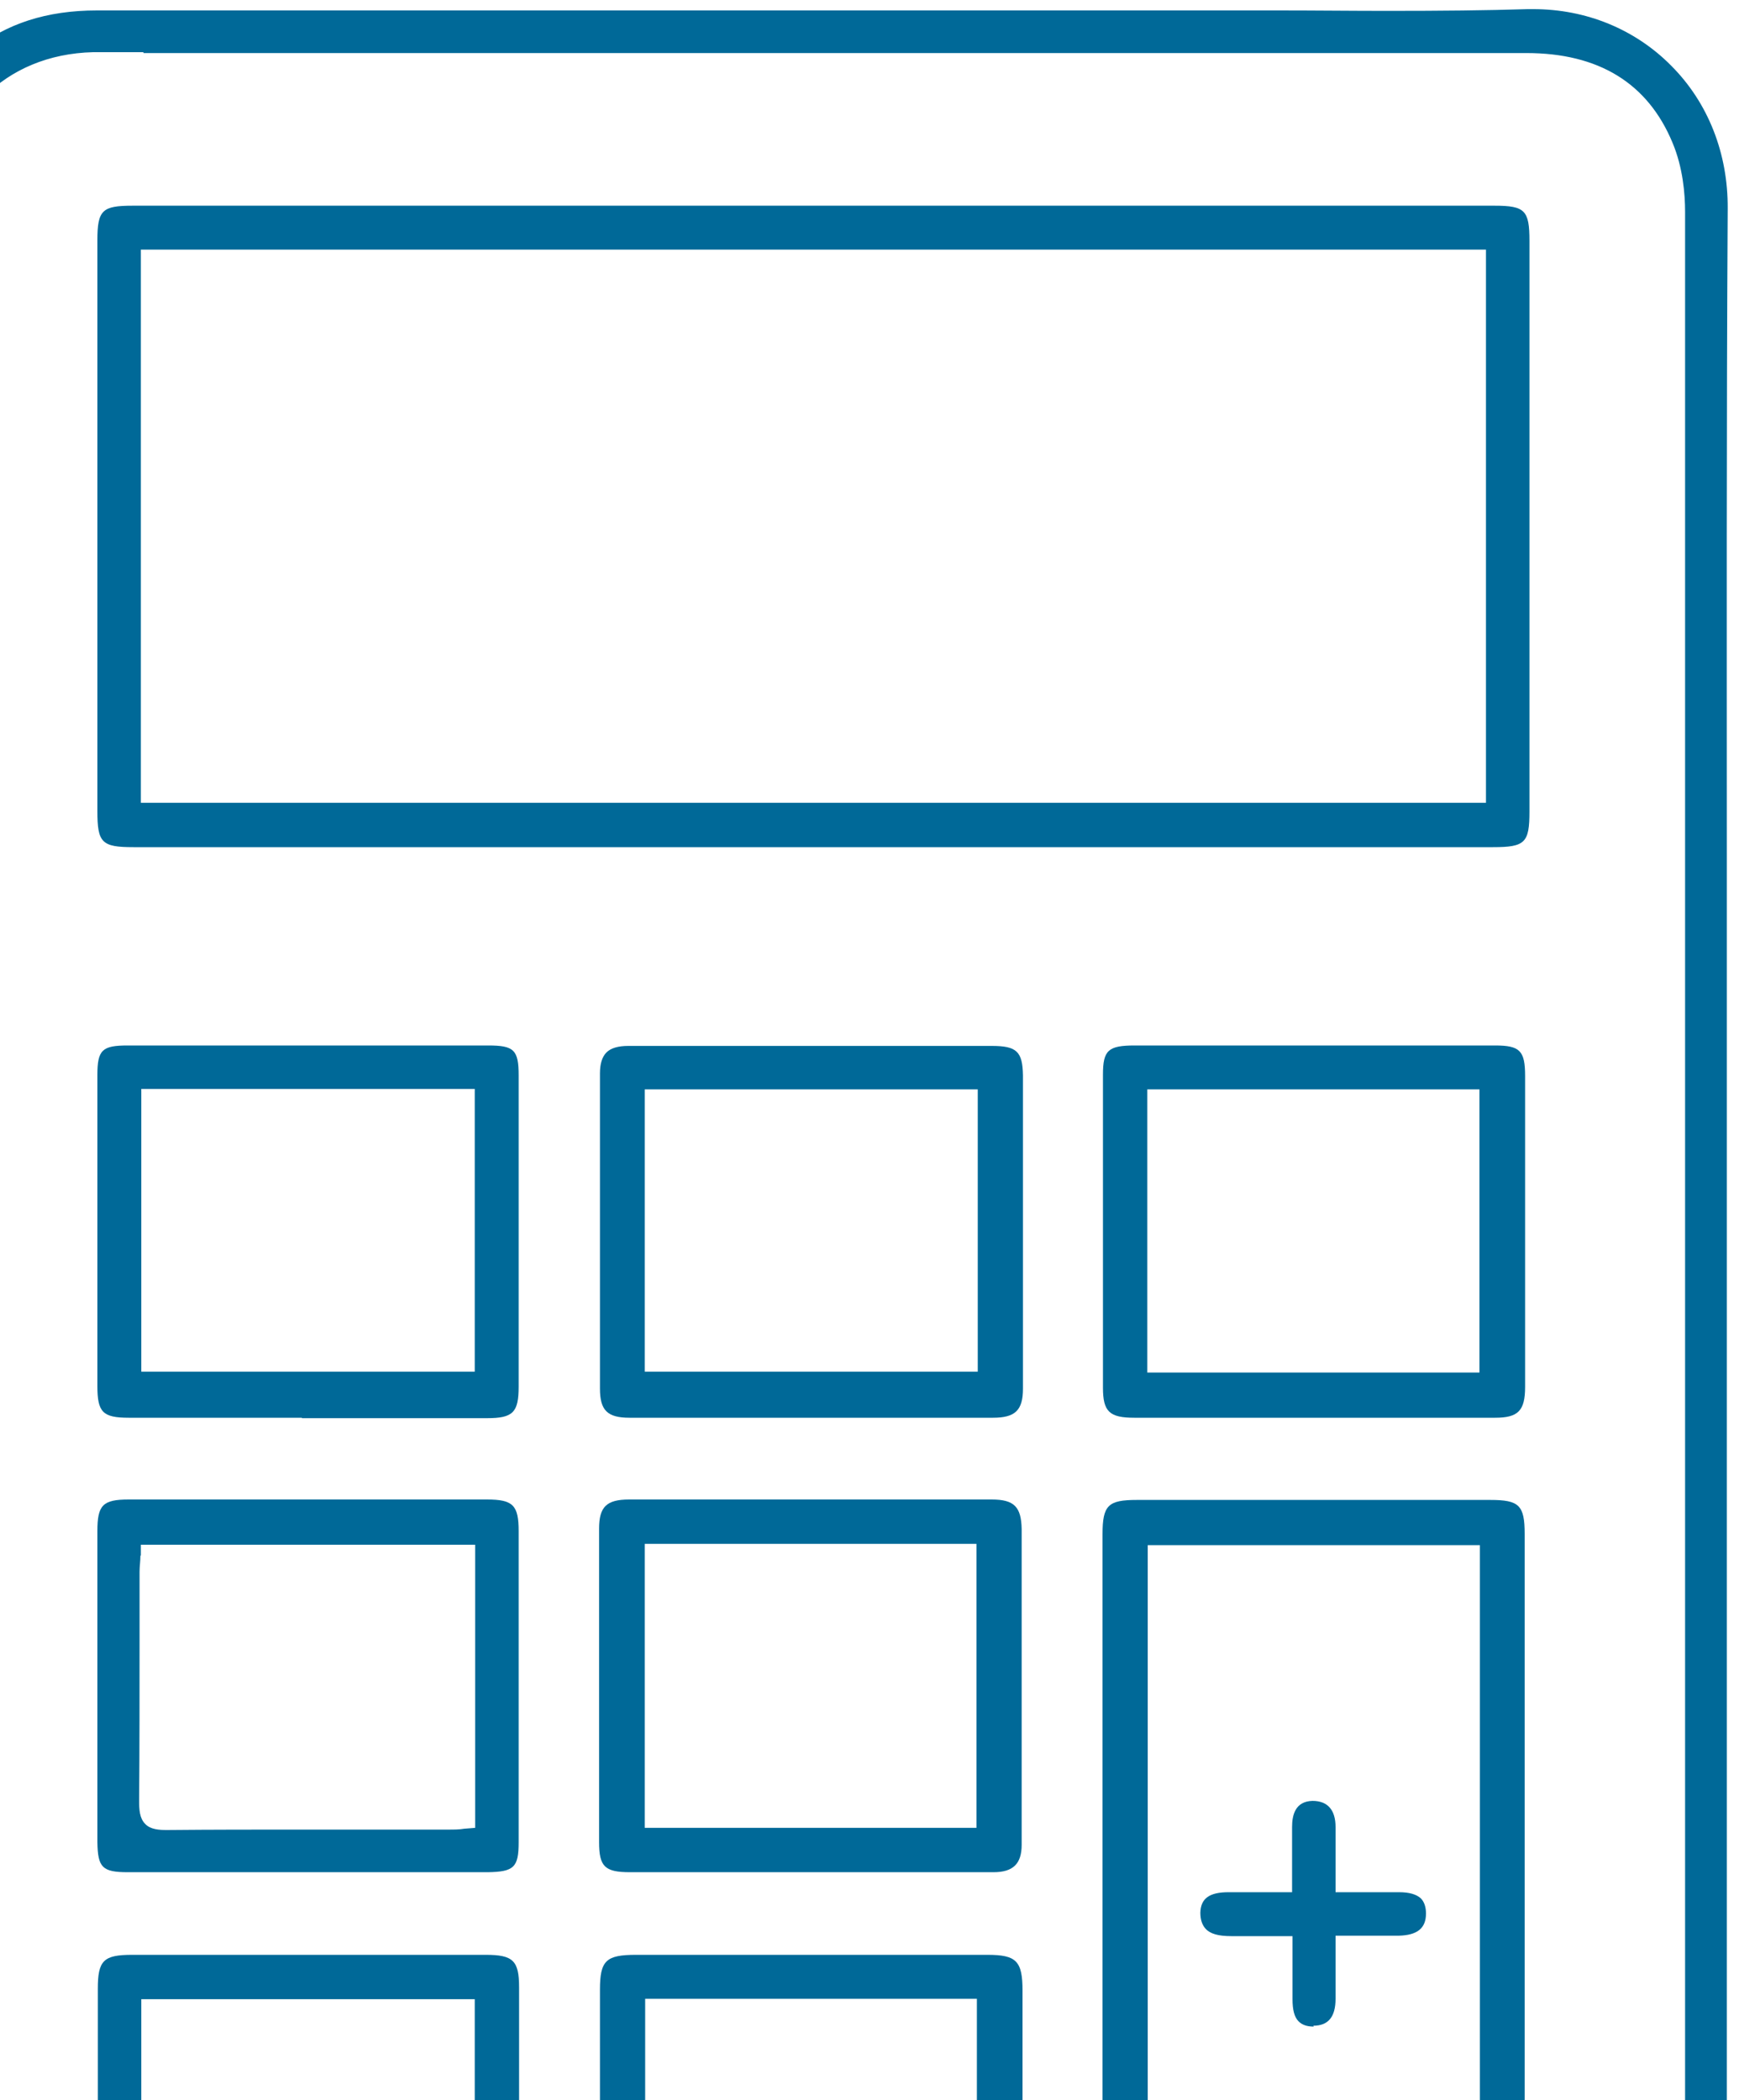
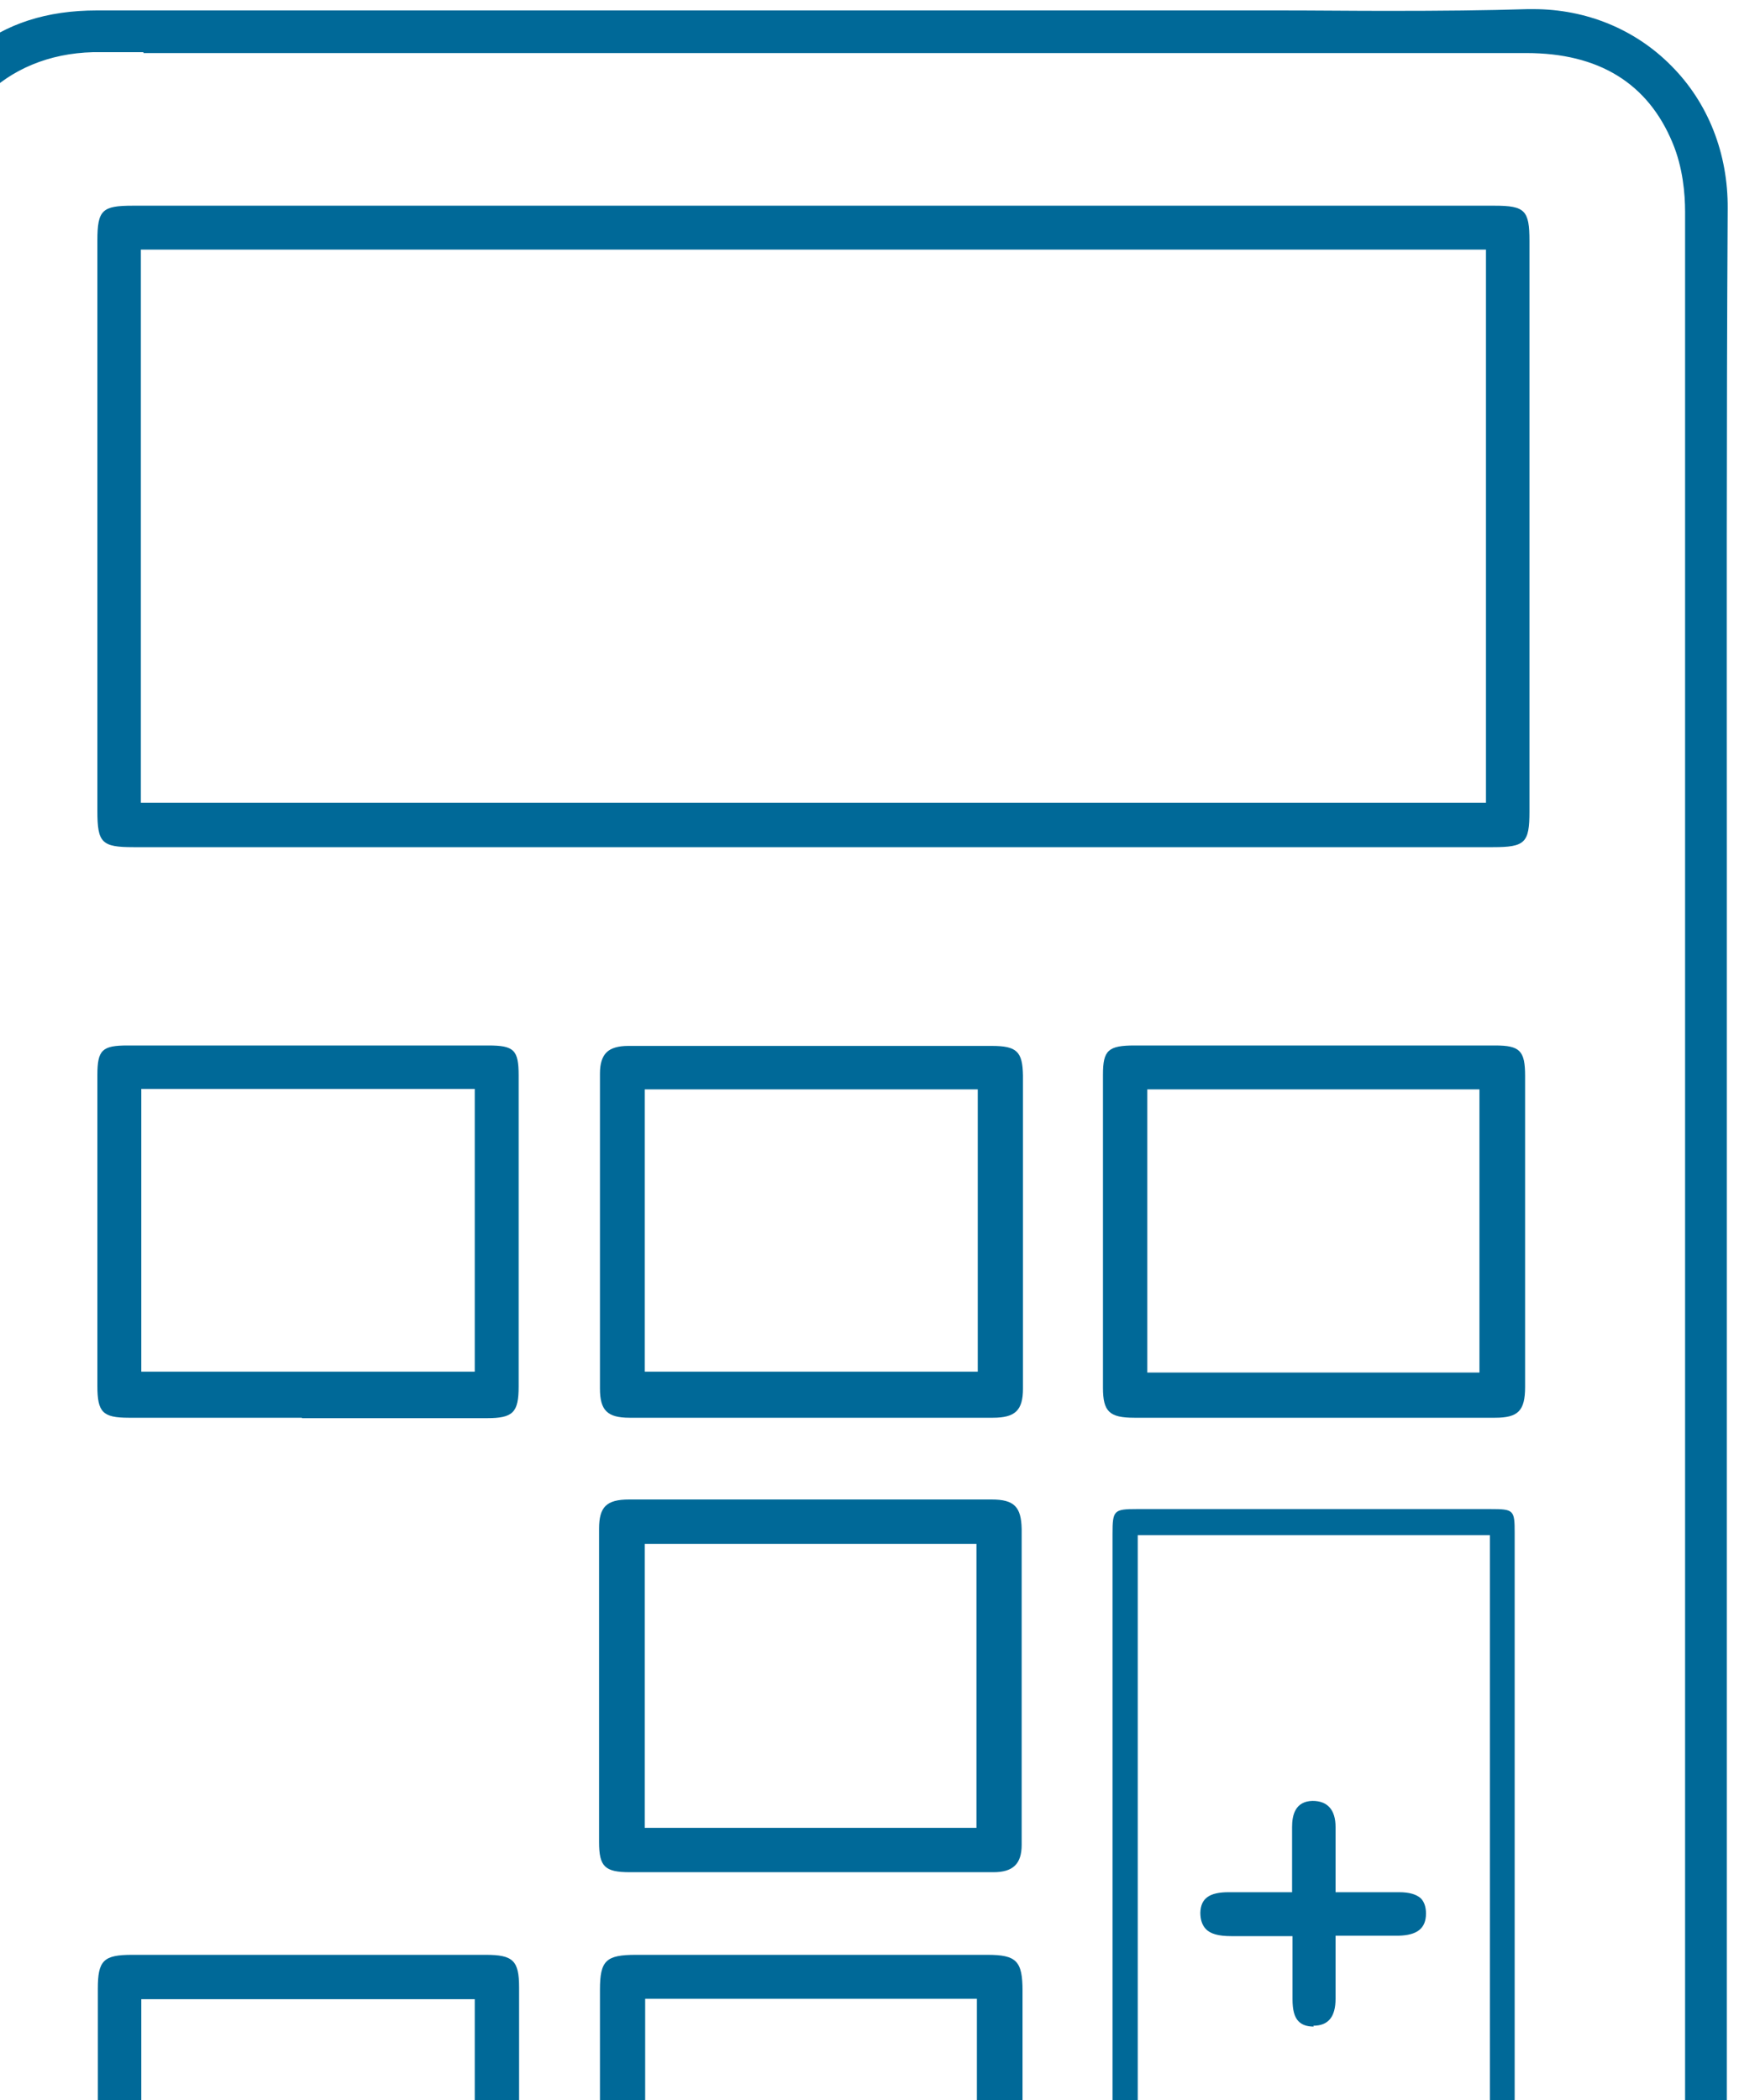
<svg xmlns="http://www.w3.org/2000/svg" id="Layer_1" version="1.1" viewBox="0 0 400 482.9">
  <defs>
    <style>
      .st0 {
        fill: #006998;
      }
    </style>
  </defs>
  <g>
    <path class="st0" d="M156.3,573.5c-45.2,0-90.4,0-135.6,0-24.3,0-41.3-17.7-41.3-42.9,0-80.8,0-403.8,0-484.6,0-13.5,5.2-24.2,15.8-32.7C2.4,7.5,11.3,4.7,22.3,4.7c43.9,0,87.7,0,131.5,0h115.7c8.3,0,16.6,0,24.8,0,8.3,0,16.6.1,24.9.1,12.4,0,22.7-.1,32.2-.4h1.2c11.5,0,22.2,4.4,30.1,12.3,8,8.1,12.4,19.2,12.3,31.3-.3,49.4-.2,99.5-.2,148.1,0,19.9,0,39.7,0,59.6v99.1c0,58.4,0,116.8,0,175.2,0,19.6-8.3,32.7-25.5,40.2-4.5,2-10.2,3-16.1,3-65.7.1-131.4.2-197.1.2ZM33,9.8c-3.9,0-7.8,0-11.7,0C-.4,10.2-15.6,25.7-15.6,47.4c0,53.5,0,288.4,0,288.4,0,64.3,0,128.6.1,193,0,4.9.6,12,3.4,18.4,6.1,14.2,18.1,21.4,35.7,21.4h264.3c21,0,42,0,63.1,0,23.2,0,38.8-15.3,38.8-37.9,0-141.9,0-310.2,0-481.9,0-4.3-.5-10.7-3.1-16.8-6.1-14.6-18.1-22-35.8-22H33Z" />
    <path class="st0" d="M156.3,575.8c-45.2,0-90.4,0-135.6,0-25.7,0-43.6-18.6-43.6-45.2V46c0-14.2,5.4-25.5,16.7-34.4C1.4,5.4,10.8,2.4,22.3,2.4c43.9,0,87.7,0,131.5,0h115.7c7.2,0,14.4,0,21.5,0h3.3c8.3,0,16.6.1,24.9.1,12.4,0,22.6-.1,32.2-.4h1.3c12.1,0,23.4,4.6,31.7,13,8.5,8.5,13.1,20.2,13,32.9-.3,50.2-.2,102.2-.2,148.1,0,19.9,0,39.7,0,59.6v112.6c0,53.9,0,107.8,0,161.7,0,20.6-8.8,34.4-26.9,42.3-4.8,2.1-10.8,3.2-17,3.2-65.7.1-131.4.2-197.1.2ZM22.3,7C11.8,7,3.4,9.6-3.4,15.1c-10.1,8-15,18.1-15,30.9v484.6c0,23.9,16.1,40.6,39.1,40.6,110.9.1,221.8,0,332.8,0,5.5,0,10.9-1,15.2-2.9,16.3-7,24.2-19.5,24.2-38.1,0-53.9,0-107.8,0-161.7v-112.6c0-19.9,0-39.7,0-59.6,0-45.9-.1-97.8.2-148.1,0-11.5-4.1-22-11.7-29.7-7.5-7.5-17.6-11.7-28.5-11.7h-1.2c-9.6.3-19.9.4-32.3.4s-16.6,0-24.9-.1h-3.3c-7.2,0-14.3-.1-21.5-.1h-115.7c-43.8,0-87.6,0-131.5,0ZM287.9,570.8H23.6c-18.5,0-31.2-7.7-37.8-22.8-2.9-6.7-3.5-14.2-3.5-19.3-.2-62.7-.1-125.4-.1-188.1v-4.8s0-234.9,0-288.4c0-23,16.1-39.4,39.1-39.8,3.9,0,7.8,0,11.7,0h18.6c0,0,299.4,0,299.4,0,18.6,0,31.4,7.9,37.9,23.4,2.7,6.4,3.2,13.2,3.2,17.7.2,171.7.1,340,0,481.9,0,24-16.5,40.2-41.1,40.2-21,0-42,0-63.1,0ZM33,12c-3.9,0-7.7,0-11.6,0C1,12.5-13.3,27-13.3,47.4c0,53.5,0,288.4,0,288.4v4.8c0,62.7,0,125.4.1,188.1,0,4.7.6,11.5,3.2,17.5,5.7,13.3,17,20,33.6,20h264.3c21,0,42,0,63.1,0,21.9,0,36.6-14.3,36.6-35.6,0-141.9,0-310.2,0-481.9,0-4.1-.5-10.2-2.9-15.9-5.7-13.7-17-20.6-33.6-20.6H33Z" />
  </g>
  <g>
    <path class="st0" d="M30.7,192.5q-6,0-6-6c0-43.7,0-87.5,0-131.2q0-5.7,5.8-5.7h313.3q5.7,0,5.7,5.8c0,43.7,0,87.5,0,131.2q0,5.9-6.1,5.9h-156.1s-156.7,0-156.7,0ZM30.2,186.9h314V55.1H30.2v131.7Z" />
    <path class="st0" d="M187.4,194.8H30.7c-7.3,0-8.3-1-8.3-8.3,0-43.7,0-87.5,0-131.2,0-7,1.1-8,8.1-8h313.3c7,0,8,1.1,8,8.1,0,43.7,0,87.5,0,131.2,0,7.2-1,8.2-8.4,8.2h-156.1ZM30.5,51.8c-1.6,0-3.2,0-3.7.2.1.1.1,1.7.1,3.3,0,43.7,0,87.5,0,131.2,0,1.7,0,3.4.2,3.8.2,0,1.9,0,3.5,0h156.7s156.1,0,156.1,0c1.7,0,3.5,0,3.9-.2,0-.2,0-1.8,0-3.4,0-43.7,0-87.5,0-131.2,0-1.6,0-3.3-.2-3.7-.1.1-1.7.1-3.3.1H30.5ZM344.2,189.2H30.2c-1.3,0-2.3-1-2.3-2.3V55.1c0-1.3,1-2.3,2.3-2.3h314c1.3,0,2.3,1,2.3,2.3v131.7c0,1.3-1,2.3-2.3,2.3ZM32.4,184.6h309.4V57.4H32.4v127.2Z" />
  </g>
  <g>
    <path class="st0" d="M261.6,533.2c-5.3,0-5.7-.4-5.7-5.7,0-58.3,0-116.6,0-174.8,0-5.4.3-5.7,5.6-5.7h81.3c5.4,0,5.6.2,5.6,5.5,0,21.3,0,174.3,0,174.3,0,6.2-.4,6.3-6,6.3h-40.4c-13.5,0-26.9,0-40.4,0ZM261.7,527.6h81v-174.6h-81v174.6Z" />
-     <path class="st0" d="M302,535.5c-13.5,0-26.9,0-40.4,0h0c-6.6,0-8-1.4-8-7.9,0-58.3,0-116.6,0-174.8,0-6.7,1.3-7.9,7.9-7.9h81.3c6.6,0,7.9,1.2,7.9,7.8,0,21.3,0,174.3,0,174.3,0,7.2-1.3,8.6-8.3,8.6h-40.4ZM261.6,530.9c13.5,0,26.9,0,40.4,0h40.4c1.2,0,3.1,0,3.6-.2.2-.4.2-2.8.2-3.8,0,0,0-153,0-174.3,0-1,0-2.8-.2-3.2-.2,0-2.1,0-3.1,0h-81.3c-.9,0-2.8,0-3.3.2,0,.3,0,2.2,0,3.2,0,58.3,0,116.5,0,174.8,0,.7,0,2.8.2,3.2.3.1,2.4.2,3.2.2h0ZM342.7,529.9h-81c-1.3,0-2.3-1-2.3-2.3v-174.6c0-1.3,1-2.3,2.3-2.3h81c1.3,0,2.3,1,2.3,2.3v174.6c0,1.3-1,2.3-2.3,2.3ZM264,525.3h76.4v-170h-76.4v170Z" />
  </g>
  <g>
    <path class="st0" d="M146.3,533.2c-5.7,0-6.1-.7-6.1-5.8,0-23.3,0-46.6,0-69.9,0-5.3.2-5.7,6.1-5.8,5.6,0,40.4,0,40.4,0h23.1c5.8,0,11.5,0,17.3,0,5.5,0,5.8.4,5.8,6,0,23.1,0,46.2,0,69.4,0,5.7-.4,6.1-6.4,6.1h-40.1s-40.1,0-40.1,0ZM146.1,527.4h80.9v-70h-80.9v70Z" />
    <path class="st0" d="M186.4,535.5h-40.1c-6.8,0-8.3-1.5-8.3-8.1,0-23.3,0-46.6,0-69.9,0-6.7,1.4-8,8.3-8,5.6,0,40.4,0,40.4,0h23.1c5.8,0,11.5,0,17.3,0,6.7,0,8.1,1.4,8.1,8.3,0,23.1,0,46.3,0,69.4,0,7-1.5,8.4-8.7,8.4h-40.1ZM146.3,530.9h40.1s40.1,0,40.1,0c1,0,3.4,0,3.9-.3.2-.4.2-2.7.2-3.5,0-23.1,0-46.2,0-69.4,0-1,0-3.1-.3-3.6-.3-.1-2.4-.1-3.3-.1-5.8,0-11.5,0-17.3,0h-23.1s-34.8,0-40.4,0c-.8,0-3.2,0-3.7.3,0,.3,0,2.1,0,3.2,0,23.3,0,46.6,0,69.9,0,.9,0,2.9.3,3.3.2,0,1,.3,3.5.3h0ZM227,529.7h-80.9c-1.3,0-2.3-1-2.3-2.3v-70c0-1.3,1-2.3,2.3-2.3h80.9c1.3,0,2.3,1,2.3,2.3v70c0,1.3-1,2.3-2.3,2.3ZM148.4,525.1h76.3v-65.5h-76.3v65.5Z" />
  </g>
  <g>
    <path class="st0" d="M144.8,323.7c-3.8,0-4.5-.7-4.6-4.5,0-12.3,0-24.7,0-37s0-23.7,0-35.6c0-1.1.1-2.5.8-3.2.7-.7,2.2-.9,3.4-.9,6.1,0,12.1,0,18.1,0h47.7c5.9,0,11.8,0,17.8,0,4.7,0,4.9.5,4.9,4.6,0,24,0,48,0,72,0,3.8-.7,4.4-4.6,4.5-13.9,0-27.8,0-41.7,0s-27.8,0-41.7,0ZM146,317.7h81.1v-69.5h-81.1v69.5Z" />
    <path class="st0" d="M186.5,326c-13.9,0-27.8,0-41.7,0h0c-5.1,0-6.8-1.7-6.8-6.7,0-10.6,0-21.2,0-31.7v-9.7c0-10.4,0-20.7,0-31.1,0-2.2.5-3.8,1.5-4.8,1-1,2.7-1.5,5-1.5,6.1,0,12.1,0,18.1,0h47.7c5.9,0,11.8,0,17.8,0,5.8,0,7.1,1.3,7.2,6.8,0,24,0,48,0,72,0,5-1.8,6.7-6.9,6.7-13.9,0-27.8,0-41.7,0ZM144.8,321.4c27.8,0,55.6,0,83.4,0,1.7,0,2.1-.2,2.3-.2,0,0,0,0,0,0,0,0,0-.4,0-2,0-24,0-48,0-72,0-.7,0-2.1-.1-2.4,0,.2-.9.1-2.5,0-5.9,0-11.8,0-17.8,0h-47.7c-6,0-12,0-18.2,0-1.2,0-1.7.2-1.8.3h0c0,0,0,.5,0,1.5,0,10.4,0,20.7,0,31.1v9.7c0,10.6,0,21.2,0,31.7,0,1.6.2,2,.2,2.1,0,0,.4.1,2.1.1h0ZM227.2,320h-81.1c-1.3,0-2.3-1-2.3-2.3v-69.5c0-1.3,1-2.3,2.3-2.3h81.1c1.3,0,2.3,1,2.3,2.3v69.5c0,1.3-1,2.3-2.3,2.3ZM148.3,315.4h76.6v-64.9h-76.6v64.9Z" />
  </g>
  <g>
    <path class="st0" d="M228.5,428.2c-6,0-12,0-18,0h-48.1c-5.8,0-11.6,0-17.4,0-4.7,0-4.8-.5-4.8-4.6,0-24,0-48,0-72,0-3.5.5-4.4,4.6-4.4,13.9,0,27.8,0,41.7,0s27.8,0,41.7,0c3.9,0,4.6.6,4.6,4.5,0,17.9,0,35.7,0,53.6v19c0,3.1-1,4.1-4.2,4.1h-.1ZM146.1,422.6h80.9v-69.8h-80.9v69.8Z" />
    <path class="st0" d="M228.6,430.5h-.2c-6,0-12,0-18,0h-48.1c-5.8,0-11.6,0-17.4,0-5.8,0-7.1-1.3-7.1-6.9,0-24,0-48,0-72.1,0-5,1.7-6.7,6.9-6.7,27.8,0,55.6,0,83.4,0,5.2,0,6.8,1.7,6.9,6.8,0,17.9,0,35.7,0,53.6v19c0,4.4-2,6.3-6.5,6.3ZM186.5,349.3c-13.9,0-27.8,0-41.7,0-1.8,0-2.2.2-2.2.2,0,0,0,.4,0,1.9,0,24,0,48,0,72,0,.7,0,2.1.1,2.4,0-.2.9-.1,2.4-.1,5.8,0,11.6,0,17.4,0h48.1c6,0,12,0,18,0h.1c1.4,0,1.8-.2,1.8-.2h0s.2-.3.2-1.6v-19c0-17.9,0-35.7,0-53.6,0-1.6-.1-2-.2-2.1,0,0-.4,0-2.1,0-13.9,0-27.8,0-41.7,0ZM226.9,424.9h-80.9c-1.3,0-2.3-1-2.3-2.3v-69.8c0-1.3,1-2.3,2.3-2.3h80.9c1.3,0,2.3,1,2.3,2.3v69.8c0,1.3-1,2.3-2.3,2.3ZM148.3,420.3h76.3v-65.3h-76.3v65.3Z" />
  </g>
  <g>
    <path class="st0" d="M47.1,533.2c-5.6,0-11.2,0-16.8,0-5.3,0-5.6-.3-5.6-5.6,0-23.5,0-47,0-70.4,0-5.3.2-5.5,5.6-5.5,13.2,0,26.4,0,39.6,0s27.8,0,41.7,0c5.1,0,5.4.3,5.4,5.2,0,23.7,0,47.3,0,71,0,4.8-.5,5.3-5.4,5.3-5.8,0-11.7,0-17.5,0h-46.9ZM30.2,527.5h81.3v-70H30.2v70Z" />
    <path class="st0" d="M94.1,535.5h-46.9c-5.6,0-11.2,0-16.8,0-6.6,0-7.9-1.3-7.9-7.8,0-23.5,0-47,0-70.4,0-6.5,1.3-7.8,7.9-7.8,27.1,0,54.2,0,81.3,0,6.3,0,7.7,1.3,7.7,7.5,0,23.7,0,47.3,0,71,0,6.1-1.5,7.5-7.7,7.6-5.8,0-11.7,0-17.5,0ZM69.9,454c-13.2,0-26.4,0-39.6,0-1,0-2.9,0-3.4.2,0,.2,0,2,0,3,0,23.5,0,47,0,70.4,0,.9,0,2.8.2,3.2.2,0,2.2,0,3.1,0,5.6,0,11.2,0,16.8,0h46.9c5.8,0,11.7,0,17.5,0,.7,0,2.6,0,3.1-.2,0-.3,0-2.1,0-2.8,0-23.7,0-47.3,0-71,0-.7,0-2.5-.2-2.9-.2,0-2.2,0-2.9,0-13.9,0-27.8,0-41.7,0ZM111.5,529.8H30.2c-1.3,0-2.3-1-2.3-2.3v-70.1c0-1.3,1-2.3,2.3-2.3h81.3c1.3,0,2.3,1,2.3,2.3v70.1c0,1.3-1,2.3-2.3,2.3ZM32.5,525.2h76.7v-65.5H32.5v65.5Z" />
  </g>
  <g>
    <path class="st0" d="M260.9,323.7c-4.6,0-4.9-.6-5-4.6,0-23.2,0-47.4,0-72,0-4.1,0-4.4,5-4.4h65.6c5.8,0,11.5,0,17.2,0,4.5,0,4.6.2,4.6,4.7,0,23.8,0,47.6,0,71.5,0,4.3-.6,4.8-4.7,4.9-13.8,0-27.6,0-41.4,0s-27.6,0-41.4,0ZM261.6,317.9h80.9v-69.7h-80.9v69.7Z" />
    <path class="st0" d="M302.3,326c-13.8,0-27.6,0-41.4,0-5.7,0-7.2-1.4-7.2-6.9,0-23.2,0-47.4,0-72,0-5.6,1.2-6.7,7.3-6.7h65.6c5.8,0,11.5,0,17.3,0,5.7,0,6.9,1.2,6.9,7,0,23.8,0,47.7,0,71.5,0,5.5-1.6,7.1-6.9,7.1-13.8,0-27.6,0-41.4,0ZM258.6,321.3c.3,0,1,0,2.3,0h0c27.6,0,55.2,0,82.8,0,1.7,0,2.2-.1,2.3-.2,0,0,0-.5,0-2.4,0-23.8,0-47.6,0-71.5,0-.7,0-1.8,0-2.4-.6,0-1.7,0-2.3,0-5.7,0-11.5,0-17.2,0h-65.6c-.6,0-2,0-2.6.1,0,.5,0,1.3,0,2,0,24.6,0,48.8,0,72,0,.5,0,2,.2,2.3,0,0,0,0,.2,0ZM342.5,320.2h-80.9c-1.3,0-2.3-1-2.3-2.3v-69.7c0-1.3,1-2.3,2.3-2.3h80.9c1.3,0,2.3,1,2.3,2.3v69.7c0,1.3-1,2.3-2.3,2.3ZM263.9,315.6h76.4v-65.1h-76.4v65.1Z" />
  </g>
  <g>
-     <path class="st0" d="M46,428.2c-5.5,0-11,0-16.6,0q-4.7,0-4.7-4.6c0-23.8,0-47.7,0-71.5,0-4.8.2-5,4.9-5,13.7,0,27.4,0,41.2,0s27.4,0,41.2,0c4.7,0,5,.3,5,5,0,23.8,0,47.7,0,71.5q0,4.6-4.8,4.6c-5.7,0-11.4,0-17,0h-49.2ZM30,357.5c0,1.4-.2,2.6-.2,3.9,0,5.3,0,10.6,0,15.9,0,12,0,24.5-.1,36.7,0,2.4.2,5.1,2,7,1.8,1.9,4.5,2.1,6.6,2.1,10.5-.1,20.7-.1,30.9-.1h33.9c1.2,0,2.5,0,3.8-.2l4.6-.3v-69.6H30.2l-.2,4.6Z" />
-     <path class="st0" d="M95.2,430.5h-49.2c-5.5,0-11,0-16.6,0-5.9,0-6.9-1.1-7-6.9,0-23.8,0-47.7,0-71.5,0-6,1.2-7.3,7.2-7.3h41.2s41.2,0,41.2,0c6,0,7.3,1.3,7.3,7.3,0,23.8,0,47.7,0,71.5,0,5.8-1.1,6.8-7.1,6.9-5.7,0-11.4,0-17.1,0ZM27,425.8c.5,0,1.5,0,2.4,0,5.5,0,11,0,16.6,0h49.2c5.7,0,11.4,0,17,0,.9,0,1.9,0,2.5,0,0-.5,0-1.4,0-2.2,0-23.8,0-47.7,0-71.5,0-.7,0-2.4-.2-2.8-.1,0-1.9,0-2.6,0h-41.2s-41.2,0-41.2,0c-.9,0-2.4,0-2.8.2.2,0,.2,1.7.2,2.6,0,23.8,0,47.7,0,71.5,0,.9,0,1.7,0,2.3ZM38.4,425.4c-2.4,0-5.8-.3-8.3-2.8-2.5-2.5-2.7-5.9-2.7-8.6.2-12.3.2-24.7.1-36.7v-2.6c0-4.4,0-8.9,0-13.3,0-1.3,0-2.6.2-4l.2-4.6c0-1.2,1.1-2.2,2.3-2.2h81.4c1.3,0,2.3,1,2.3,2.3v69.6c0,1.2-.9,2.2-2.1,2.3l-4.6.3c-1.4.1-2.7.2-4,.2h-33.9c-10.2,0-20.4,0-30.9.1ZM32.4,355.2v2.5c-.1,0-.1,0-.1,0,0,1.3-.2,2.5-.2,3.7,0,4.4,0,8.8,0,13.3v2.6c0,12,0,24.5-.1,36.8,0,2,.1,4,1.4,5.3,1.2,1.3,3.3,1.4,5,1.4,10.5-.1,20.7-.1,30.9-.1h33.9c1.2,0,2.4,0,3.6-.2l2.5-.2v-65.1H32.4ZM30,357.5h0,0Z" />
-   </g>
+     </g>
  <g>
    <path class="st0" d="M29.6,323.7c-4.7,0-4.9-.2-4.9-5,0-23.8,0-47.7,0-71.5q0-4.5,4.7-4.5c5.9,0,41.4,0,41.4,0h24.2c5.8,0,11.5,0,17.3,0q4.7,0,4.7,4.6c0,23.8,0,47.7,0,71.5,0,4.7-.3,5-5.1,5-14.2,0-28.4,0-42.5,0H29.6ZM30.2,317.7h81.3v-69.6H30.2v69.6Z" />
    <path class="st0" d="M69.4,326H29.6c-6,0-7.2-1.3-7.2-7.3,0-23.8,0-47.7,0-71.5,0-5.8,1.1-6.8,7-6.8,5.9,0,41.4,0,41.4,0h24.2c5.8,0,11.5,0,17.3,0,5.9,0,7,1,7,6.9,0,23.8,0,47.7,0,71.5,0,6-1.3,7.3-7.3,7.3-14.2,0-28.4,0-42.5,0ZM27,245c0,.5,0,1.4,0,2.2,0,23.8,0,47.7,0,71.5,0,.9,0,2.5.2,2.9,0-.2,1.6-.2,2.5-.2h39.8c14.2,0,28.4,0,42.5,0,.7,0,2.5,0,2.9-.2,0-.1,0-1.8,0-2.5,0-23.8,0-47.6,0-71.5,0-.9,0-1.7,0-2.3-.6,0-1.5,0-2.4,0-5.8,0-11.5,0-17.3,0h-24.2s-35.5,0-41.4,0c-.9,0-1.8,0-2.4,0ZM111.5,320H30.2c-1.3,0-2.3-1-2.3-2.3v-69.6c0-1.3,1-2.3,2.3-2.3h81.3c1.3,0,2.3,1,2.3,2.3v69.6c0,1.3-1,2.3-2.3,2.3ZM32.5,315.4h76.7v-65H32.5v65Z" />
  </g>
  <g>
    <path class="st0" d="M302.2,463.7c-.9,0-1.5-.2-1.9-.5-.3-.3-.8-1.1-.8-3.4,0-2.9,0-5.9,0-9.1v-7.7s-10.9,0-10.9,0c-1.9,0-5.5,0-5.5,0-2.8,0-3.8-.6-4.2-1-.1-.1-.6-.6-.5-2,0-1.2,0-2.5,4.2-2.5h.5c1.7,0,3.4,0,5.2,0h11.2s0-7.6,0-7.6c0-3.4,0-6.5,0-9.7,0-3.6,1.5-3.7,2.5-3.7h.1c1.1,0,2.8.1,2.9,3.8,0,3.2,0,6.3,0,9.7v7.5s16.9,0,16.9,0c1.7,0,2.9.3,3.4.8s.5,1,.5,1.9c0,1.3,0,2.7-4,2.8-1.7,0-3.4,0-5.2,0h-11.6s0,7.5,0,7.5c0,3.2,0,6.2,0,9.3,0,3.9-1.6,3.9-2.8,3.9h0Z" />
    <path class="st0" d="M302.2,466h0c-1.6,0-2.7-.4-3.5-1.2-1-1-1.4-2.7-1.4-5.1,0-2.9,0-5.8,0-9.1v-5.4s-8.6,0-8.6,0h-5.5c-2.9,0-4.8-.5-5.9-1.7-.8-.9-1.2-2.1-1.2-3.7.1-3.3,2.1-4.7,6.5-4.7h.5c1.7,0,3.4,0,5.2,0h8.9s0-5.3,0-5.3c0-3.4,0-6.6,0-9.7,0-2.7.7-5.9,4.7-6h0c3.5,0,5.3,2.1,5.3,6,0,2.9,0,5.7,0,8.7v6.3s14.6,0,14.6,0c2.4,0,4,.5,5,1.4.8.8,1.2,2,1.2,3.5,0,3.4-2,5-6.3,5.1-1.7,0-3.5,0-5.2,0h-9.3s0,5.2,0,5.2c0,3.3,0,6.3,0,9.3,0,4.2-1.7,6.2-5.1,6.2ZM302.2,461.4h0c.1,0,.3,0,.4,0,0-.1.1-.6.1-1.7,0-3,0-5.9,0-9.1v-7.6c0-.6.2-1.2.7-1.6.4-.4,1-.7,1.6-.7h11.6c1.7,0,3.4,0,5.1,0,1.1,0,1.6-.1,1.8-.2,0,0,0-.2,0-.3s0-.2,0-.3c-.3,0-.8-.1-1.6-.1h-16.9c-.6,0-1.2-.2-1.6-.7s-.7-1-.7-1.6v-8.6c0-3,0-5.8,0-8.6,0-1.2-.3-1.6-.3-1.6,0,0-.4,0-.6,0,0,.1,0,.5,0,1.4,0,3.2,0,6.3,0,9.7v7.7c0,1.3-1,2.3-2.3,2.3h-11.2c-1.8,0-3.5,0-5.3,0h-.5c-1.7,0-2.1.2-2.1.3.1.3.2.4.2.5,0,0,.8.2,2.4.2h5.5s10.9,0,10.9,0c1.3,0,2.3,1,2.3,2.3v7.7c0,3.2,0,6.2,0,9.1,0,.8,0,1.4.1,1.7,0,0,.1,0,.2,0Z" />
  </g>
</svg>